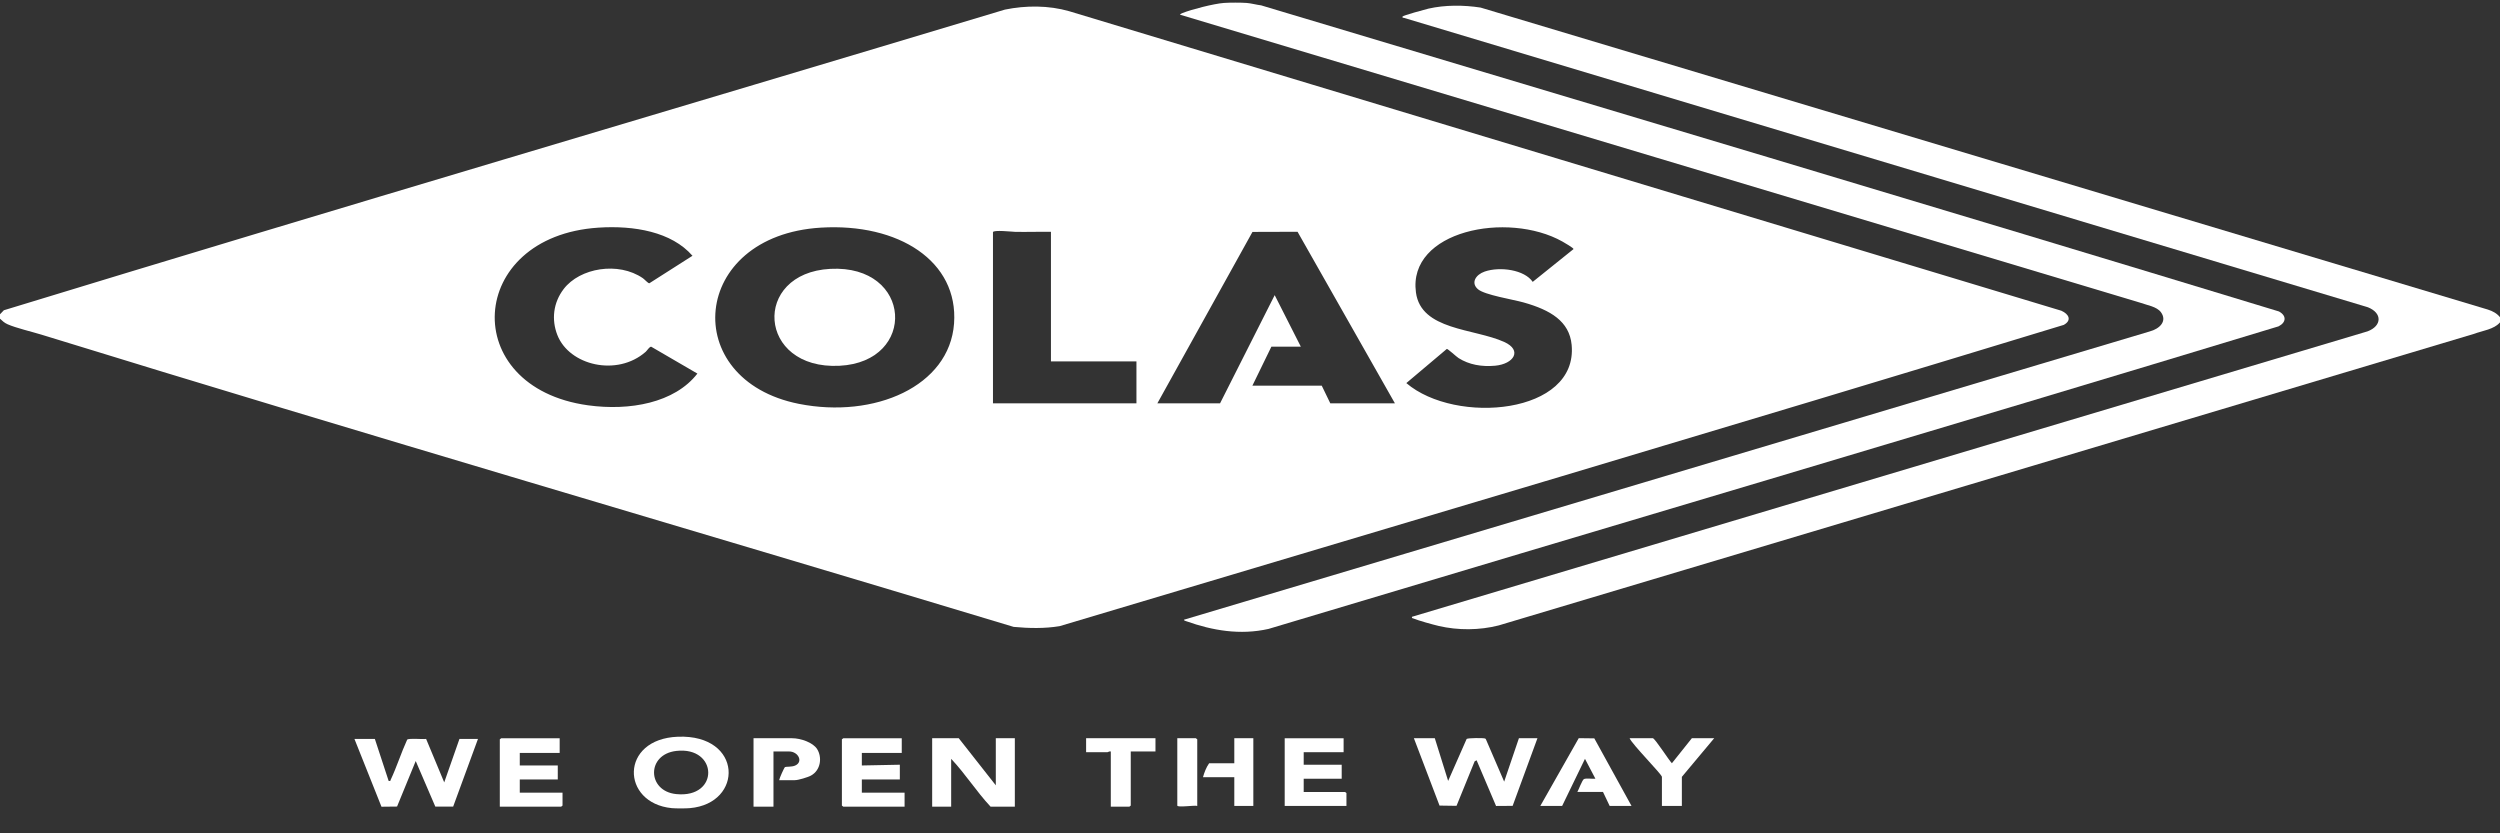
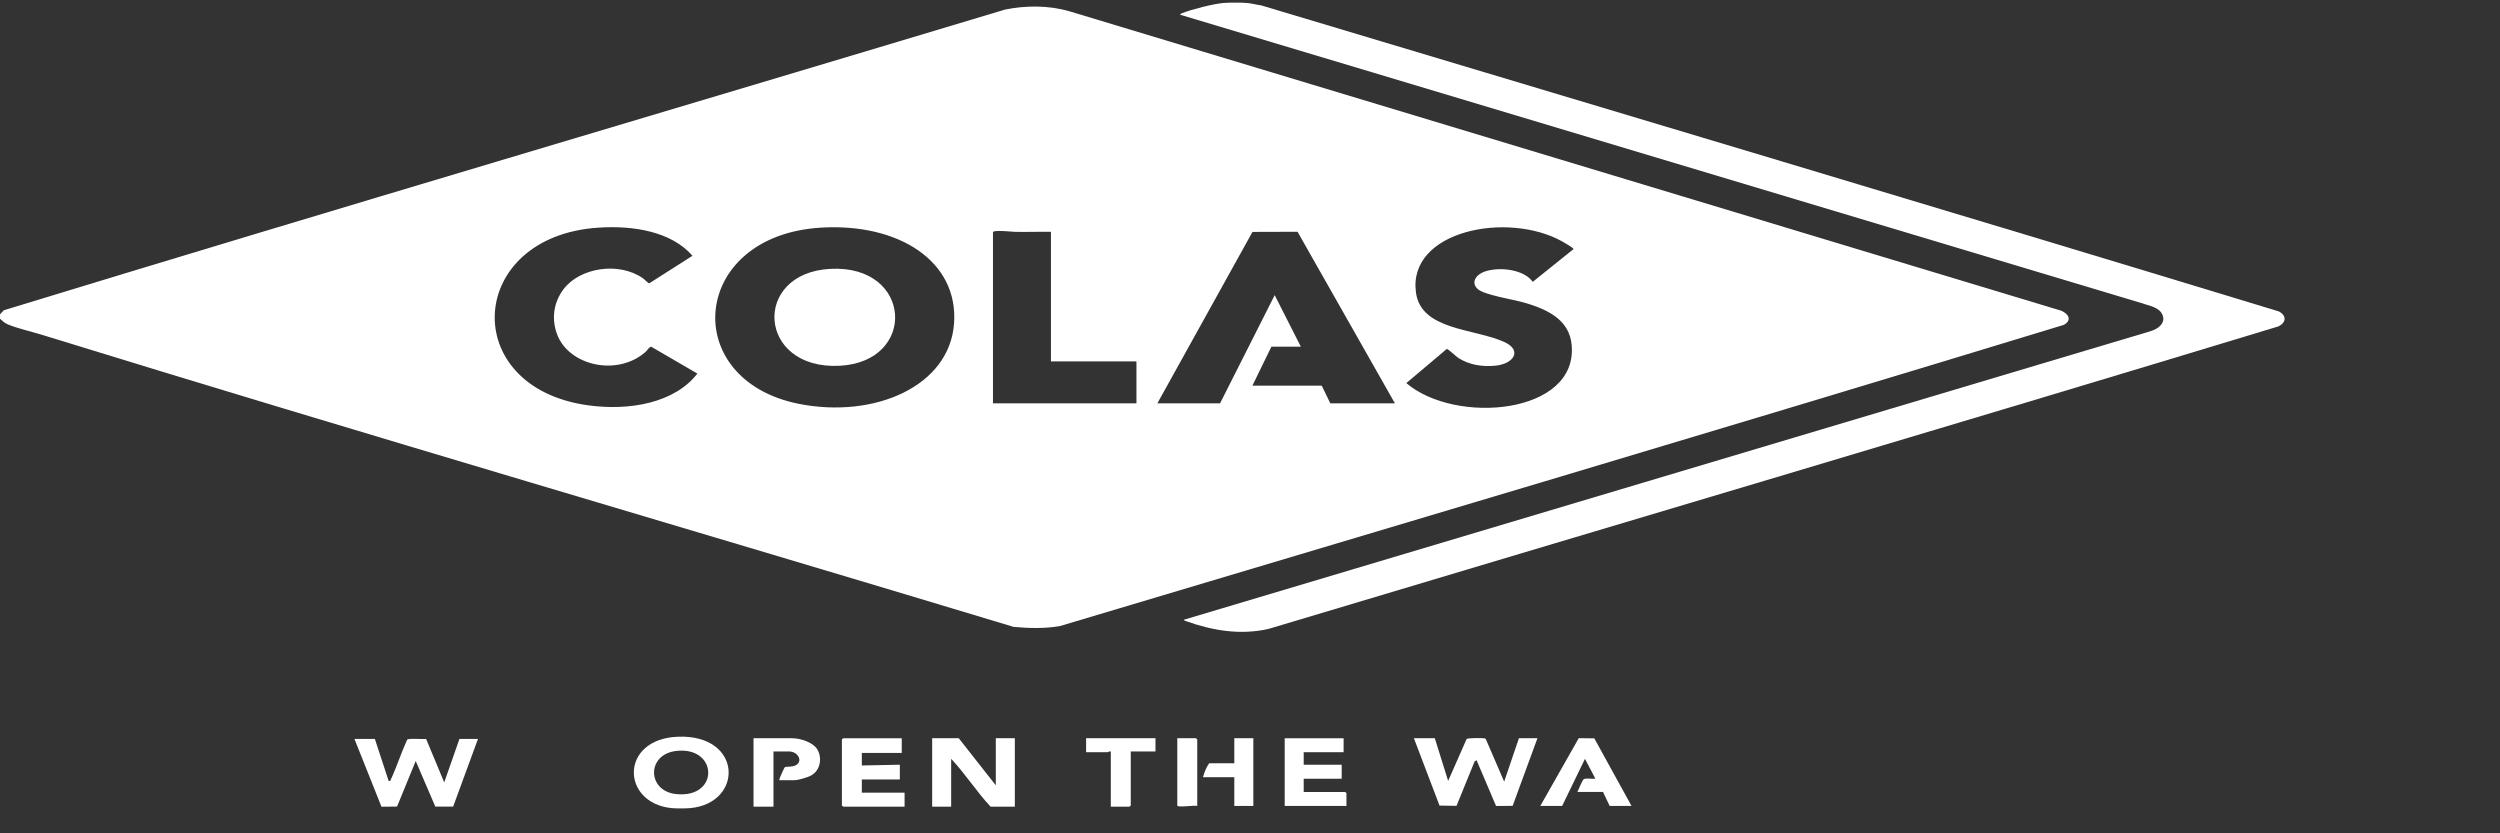
<svg xmlns="http://www.w3.org/2000/svg" width="90" height="30" viewBox="0 0 90 30" fill="none">
  <rect x="0" y="0" width="90" height="30" fill="#333333" stroke="none" />
  <path d="M0 11.473V11.314L0.139 11.169C12.118 7.506 24.168 3.959 36.176 0.346C36.931 0.191 37.756 0.191 38.492 0.404L74.208 11.186C74.487 11.31 74.589 11.534 74.296 11.696C62.28 15.36 50.202 18.939 38.148 22.541C37.607 22.632 37.038 22.619 36.492 22.568C24.838 19.05 13.119 15.635 1.497 12.049C1.145 11.941 0.576 11.808 0.272 11.673C0.154 11.621 0.084 11.551 0 11.473ZM21.544 8.195C16.795 8.506 16.474 13.941 21.168 14.591C22.666 14.798 24.285 14.507 25.106 13.449L23.444 12.482C23.381 12.475 23.298 12.618 23.245 12.665C22.218 13.569 20.49 13.159 20.063 12.056C19.85 11.507 19.914 10.901 20.292 10.405C20.875 9.641 22.263 9.409 23.143 10.015C23.204 10.057 23.332 10.203 23.376 10.198L24.929 9.208C24.177 8.343 22.825 8.111 21.544 8.195H21.544ZM29.549 8.195C24.845 8.482 24.422 13.677 28.761 14.539C31.473 15.077 34.182 13.913 34.346 11.646C34.508 9.402 32.352 8.025 29.549 8.195H29.549ZM55.177 10.148L56.647 8.967C56.657 8.932 56.309 8.73 56.248 8.696C54.274 7.589 50.673 8.305 50.974 10.529C51.158 11.895 53.062 11.819 54.149 12.309C54.82 12.612 54.493 13.105 53.822 13.166C53.337 13.209 52.886 13.13 52.509 12.891C52.429 12.84 52.124 12.556 52.086 12.561L50.628 13.791C52.405 15.308 56.817 14.915 56.579 12.414C56.498 11.565 55.816 11.161 54.853 10.889C54.466 10.78 53.453 10.62 53.209 10.414C52.941 10.188 53.121 9.889 53.449 9.776C54 9.587 54.885 9.711 55.178 10.148H55.177ZM37.834 8.346C37.406 8.339 36.977 8.355 36.549 8.347C36.455 8.345 35.747 8.267 35.747 8.36V14.52H40.912V13.01H37.834V8.346ZM41.665 14.52H43.922L45.889 10.625L46.83 12.48H45.77L45.086 13.884H47.583L47.891 14.52H50.217L46.712 8.344L45.089 8.349L41.665 14.52V14.52Z" fill="white" />
  <path d="M44.88 0.106C45.035 0.117 45.24 0.174 45.401 0.193C57.618 3.856 69.85 7.503 82.041 11.212C82.323 11.363 82.308 11.607 82.027 11.749C69.93 15.421 57.784 19.006 45.667 22.641C44.644 22.872 43.647 22.699 42.706 22.364C42.673 22.351 42.626 22.348 42.622 22.31L77.376 11.936C77.771 11.832 78.02 11.551 77.795 11.242C77.644 11.035 77.301 10.99 77.044 10.896L42.486 0.53C42.469 0.513 42.54 0.482 42.564 0.472C42.888 0.34 43.701 0.132 44.059 0.106C44.273 0.091 44.666 0.091 44.88 0.106L44.88 0.106Z" fill="white" />
-   <path d="M90 11.605C89.786 11.859 89.38 11.901 89.051 12.023L53.954 22.515C53.261 22.692 52.49 22.697 51.792 22.534C51.579 22.484 51.059 22.34 50.876 22.263C50.837 22.246 50.819 22.264 50.833 22.204L85.234 11.928C85.751 11.732 85.768 11.27 85.245 11.062L50.559 0.648C50.52 0.635 50.472 0.648 50.49 0.596C50.503 0.559 51.312 0.336 51.422 0.311C52.022 0.175 52.693 0.178 53.302 0.273L89.555 11.142C89.747 11.202 89.891 11.285 90 11.42V11.605H90Z" fill="white" />
  <path d="M24.835 29.093C24.687 29.106 24.331 29.107 24.185 29.093C22.349 28.912 22.305 26.601 24.405 26.522C26.749 26.433 26.776 28.924 24.835 29.093ZM24.348 27.033C23.267 27.156 23.291 28.479 24.342 28.587C25.909 28.748 25.852 26.862 24.348 27.033Z" fill="white" />
  <path d="M51.653 26.576L52.133 28.113L52.799 26.602C52.839 26.565 53.416 26.561 53.468 26.588C53.482 26.595 53.489 26.608 53.495 26.62L54.15 28.139L54.681 26.576H55.348L54.455 29.011L53.858 29.015L53.158 27.37L53.087 27.408L52.435 29.01L51.823 29.001L50.9 26.576H51.653L51.653 26.576Z" fill="white" />
  <path d="M13.495 26.602L13.991 28.113C14.075 28.121 14.046 28.113 14.063 28.076C14.286 27.603 14.44 27.104 14.658 26.628C14.724 26.567 15.208 26.621 15.34 26.601L15.992 28.166L16.54 26.602H17.207L16.314 29.037H15.671L14.966 27.397L14.294 29.036L13.733 29.042L12.76 26.602H13.495L13.495 26.602Z" fill="white" />
  <path d="M34.515 26.576L35.849 28.272V26.576H36.534V29.04H35.661C35.145 28.488 34.759 27.866 34.242 27.318V29.04H33.558V26.576H34.515Z" fill="white" />
  <path d="M32.463 26.576V27.106H31.026V27.557L32.394 27.53V28.06H31.026V28.537H32.565V29.041H30.359C30.355 29.041 30.308 29.004 30.308 29.001V26.616C30.308 26.613 30.355 26.577 30.359 26.577H32.463V26.576Z" fill="white" />
-   <path d="M20.148 26.576V27.106H18.712V27.557H20.08V28.06H18.712V28.537H20.251V29.001C20.251 29.004 20.203 29.041 20.2 29.041H17.993V26.616C17.993 26.613 18.041 26.577 18.044 26.577H20.148V26.576Z" fill="white" />
  <path d="M48.37 26.576V27.08H46.933V27.53H48.301V28.034H46.933V28.511H48.421C48.425 28.511 48.472 28.548 48.472 28.55V29.014H46.249V26.577H48.37V26.576Z" fill="white" />
  <path d="M55.451 29.014L56.835 26.574L57.395 26.581L58.735 29.014H57.948L57.708 28.51H56.785C56.831 28.433 56.96 28.076 57.023 28.046C57.106 28.007 57.33 28.047 57.434 28.033L57.059 27.318L56.237 29.013H55.451V29.014Z" fill="white" />
  <path d="M28.05 28.086C28.057 28.02 28.233 27.626 28.261 27.614C28.3 27.595 28.497 27.614 28.621 27.562C28.931 27.43 28.737 27.053 28.409 27.053H27.845V29.04H27.127V26.576H28.512C28.833 26.576 29.265 26.732 29.414 26.963C29.602 27.255 29.554 27.727 29.191 27.923C29.08 27.982 28.741 28.086 28.615 28.086H28.05L28.05 28.086Z" fill="white" />
-   <path d="M59.504 26.576C59.587 26.595 60.081 27.369 60.188 27.477L60.907 26.576H61.711L60.547 27.967V29.014H59.829V27.967C59.829 27.878 58.744 26.783 58.666 26.576H59.504Z" fill="white" />
  <path d="M41.597 26.576V27.053H40.707V29.001C40.707 29.004 40.66 29.041 40.656 29.041H39.989V27.053C39.941 27.038 39.886 27.08 39.869 27.08H39.1V26.576H41.597V26.576Z" fill="white" />
  <path d="M45.12 26.576V29.014H44.435V27.98H43.307C43.354 27.812 43.423 27.626 43.529 27.477H44.435V26.576H45.12Z" fill="white" />
  <path d="M43.101 29.014C43.016 28.98 42.383 29.081 42.383 29V26.576H43.05C43.054 26.576 43.101 26.613 43.101 26.616V29.014Z" fill="white" />
  <path d="M29.891 9.679C32.853 9.522 33.032 13.027 30.222 13.168C27.263 13.317 27.057 9.829 29.891 9.679Z" fill="white" />
</svg>